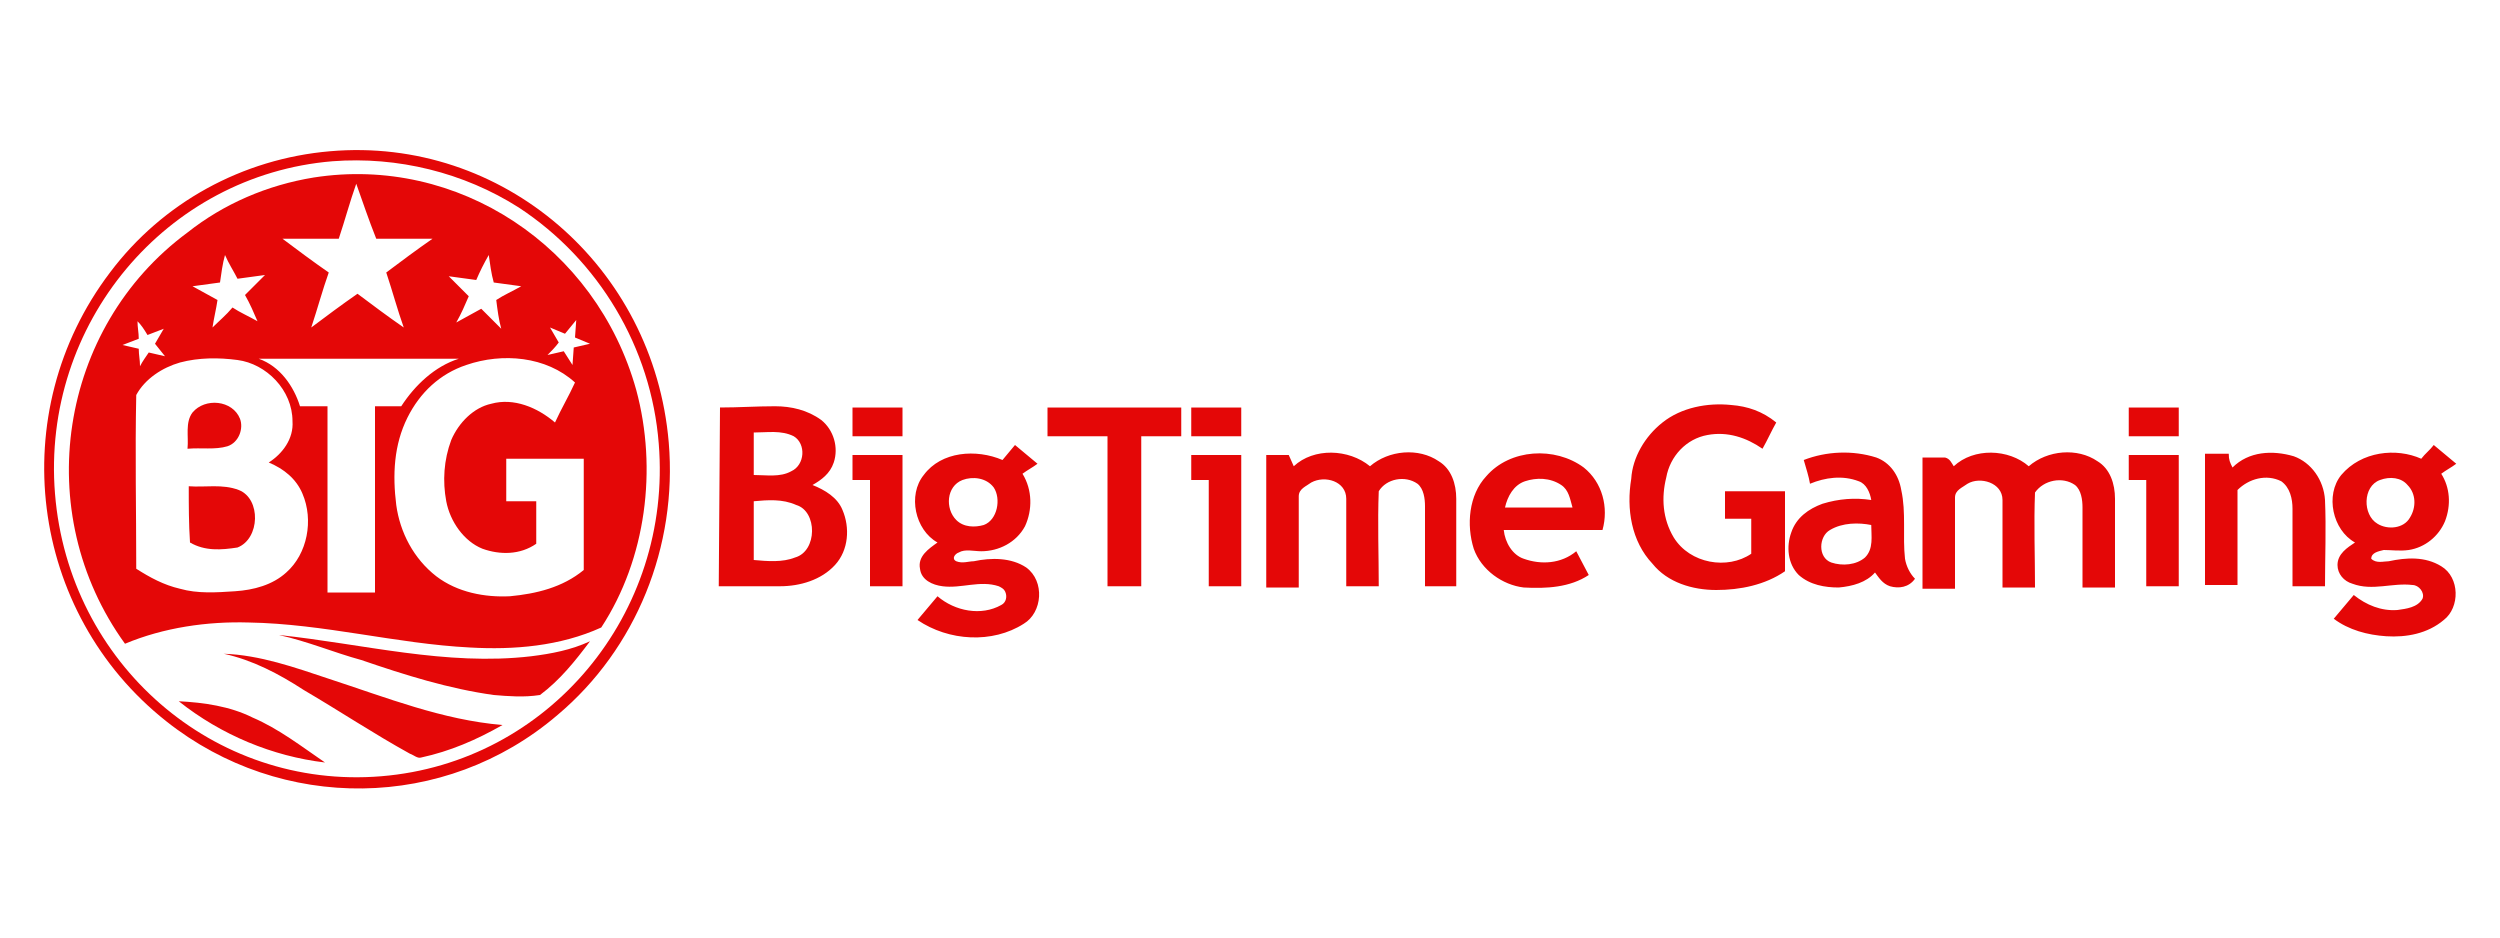
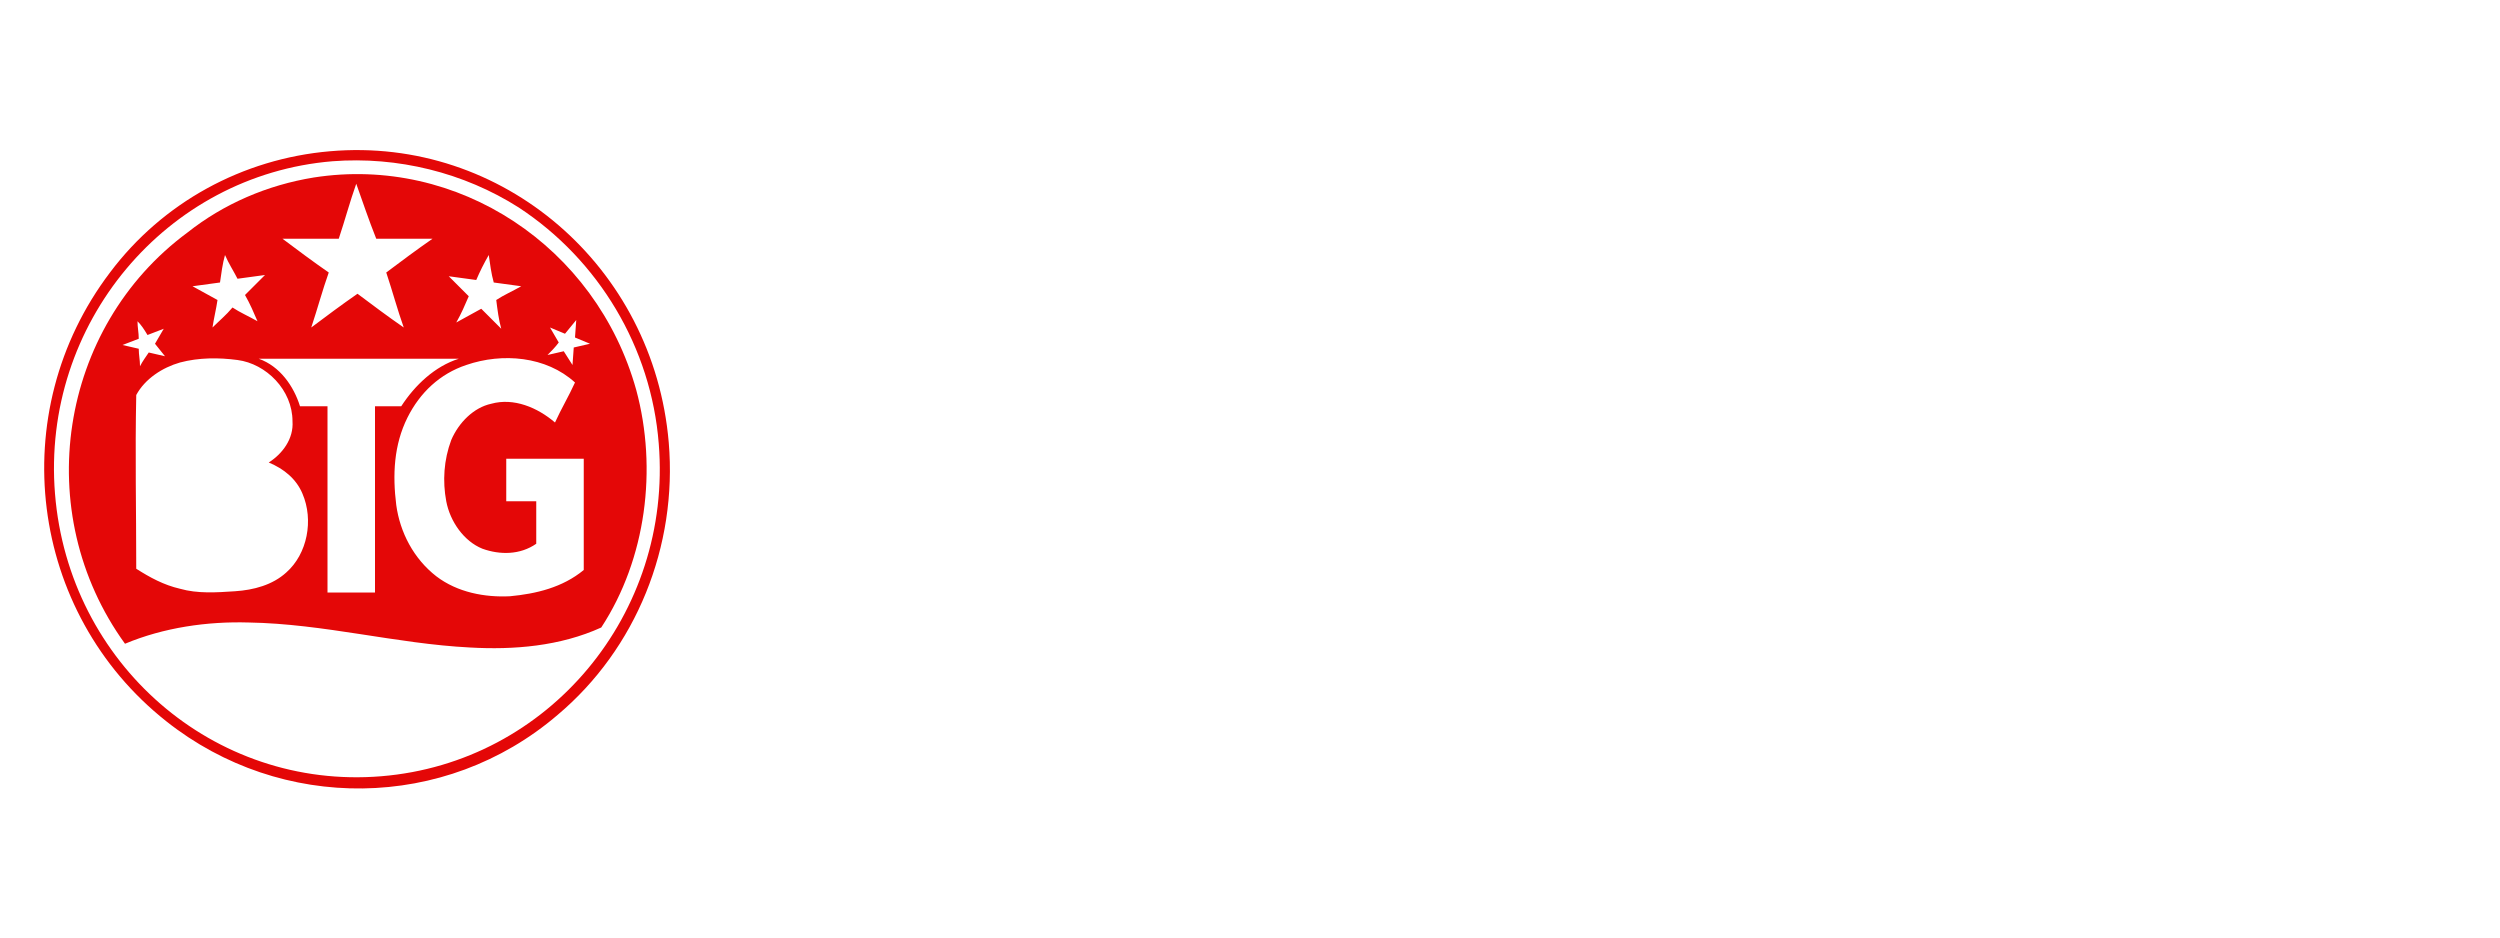
<svg xmlns="http://www.w3.org/2000/svg" version="1.1" id="Layer_1" x="0px" y="0px" viewBox="0 0 200 75" style="enable-background:new 0 0 200 75;" xml:space="preserve">
  <style type="text/css">
	.st0{fill:#E40707;}
</style>
  <g>
    <path id="Shape" class="st0" d="M26.4,12.1c13.8-1.2,25.9,9.2,27.1,23.3c0.7,8.3-2.6,16.5-8.9,21.8c-9,7.7-22.1,7.8-31.3,0.5   C2.3,49,0.3,33,8.8,21.8C13,16.2,19.4,12.7,26.4,12.1z M26.6,12.9C13.3,14,3.3,25.9,4.4,39.5s12.7,23.7,26.1,22.6   c13.4-1.1,23.3-13,22.2-26.6c-0.6-7.7-4.8-14.7-11.2-18.9C37.1,13.8,31.8,12.5,26.6,12.9z" />
    <path id="Shape_11_" class="st0" d="M25.1,14.2c11.5-1.8,22.6,5.5,25.8,17c1.7,6.3,0.8,13.5-2.8,19c-3.3,1.5-7,1.8-10.5,1.6   c-5.9-0.3-11.7-1.9-17.7-2c-3.3-0.1-6.8,0.4-9.9,1.7c-7.6-10.5-5.3-25.3,5-32.9C17.9,16.3,21.4,14.8,25.1,14.2z M28.5,14.7   c-0.5,1.4-0.9,2.9-1.4,4.4c-1.5,0-3,0-4.5,0c1.2,0.9,2.4,1.8,3.7,2.7c-0.5,1.4-0.9,2.9-1.4,4.4c1.2-0.9,2.4-1.8,3.7-2.7   c1.2,0.9,2.4,1.8,3.7,2.7c-0.5-1.4-0.9-2.9-1.4-4.4c1.2-0.9,2.4-1.8,3.7-2.7c-1.5,0-3,0-4.5,0C29.5,17.6,29,16.1,28.5,14.7z    M18,20.4c-0.2,0.7-0.3,1.5-0.4,2.2l-2.2,0.3l2,1.1c-0.1,0.7-0.3,1.5-0.4,2.2c0.5-0.5,1.1-1,1.6-1.6c0.6,0.4,1.3,0.7,2,1.1   c-0.3-0.7-0.6-1.4-1-2.1c0.5-0.5,1.1-1.1,1.6-1.6c-0.7,0.1-1.5,0.2-2.2,0.3C18.7,21.7,18.3,21.1,18,20.4z M38.1,22.4l-2.2-0.3   c0.5,0.5,1.1,1.1,1.6,1.6c-0.3,0.7-0.6,1.4-1,2.1l2-1.1c0.5,0.5,1.1,1.1,1.6,1.6c-0.2-0.7-0.3-1.5-0.4-2.3c0.6-0.4,1.3-0.7,2-1.1   l-2.2-0.3c-0.2-0.7-0.3-1.5-0.4-2.2C38.7,21.1,38.4,21.7,38.1,22.4z M11,25.7c0,0.5,0.1,0.9,0.1,1.4l-1.3,0.5l1.3,0.3   c0,0.5,0.1,0.9,0.1,1.4c0.2-0.4,0.5-0.8,0.7-1.1l1.3,0.3l-0.8-1l0.7-1.2l-1.3,0.5C11.5,26.3,11.3,26,11,25.7z M45.2,26.7L44,26.2   l0.7,1.2c-0.3,0.4-0.6,0.7-0.9,1l1.3-0.3l0.7,1.1l0.1-1.4l1.3-0.3L46,27l0.1-1.4L45.2,26.7z M14.4,29c-1.4,0.4-2.8,1.3-3.5,2.6   c-0.1,4.6,0,9.3,0,13.9c1.1,0.7,2.2,1.3,3.5,1.6c1.4,0.4,2.9,0.3,4.4,0.2c1.5-0.1,3-0.5,4.1-1.5c1.7-1.5,2.2-4.2,1.3-6.3   c-0.5-1.2-1.5-2-2.7-2.5c1.1-0.7,2-1.9,1.9-3.3c0-2.5-2.1-4.6-4.4-4.9C17.5,28.6,15.9,28.6,14.4,29z M20.7,28.7   c1.7,0.6,2.8,2.2,3.3,3.8c0.7,0,1.5,0,2.2,0c0,5,0,9.9,0,14.9h3.8c0-5,0-9.9,0-14.9c0.7,0,1.4,0,2.1,0c1.1-1.7,2.7-3.2,4.6-3.8   C31.5,28.7,26.1,28.7,20.7,28.7z M37.3,29.2c-2.1,0.7-3.7,2.2-4.7,4.2c-1.1,2.2-1.2,4.6-0.9,7c0.3,2.2,1.4,4.3,3.2,5.7   c1.7,1.3,3.9,1.7,5.9,1.6c2.1-0.2,4.2-0.7,5.9-2.1c0-3,0-5.9,0-8.9c-2.1,0-4.1,0-6.2,0c0,1.1,0,2.3,0,3.4h2.4c0,1.1,0,2.3,0,3.4   c-1.3,0.9-2.9,0.9-4.3,0.4c-1.5-0.6-2.6-2.2-2.9-3.8c-0.3-1.6-0.2-3.3,0.4-4.9c0.6-1.4,1.8-2.6,3.2-2.9c1.8-0.5,3.7,0.3,5.1,1.5   c0.5-1.1,1.1-2.1,1.6-3.2C43.7,28.5,40.2,28.2,37.3,29.2z" />
-     <path class="st0" d="M81.2,35.6c0.6,0.5,1.2,1,1.8,1.5c-0.4,0.3-0.8,0.5-1.2,0.8c0.8,1.3,0.8,2.9,0.2,4.2c-0.7,1.3-2.1,2-3.5,2   c-0.6,0-1.3-0.2-1.8,0.1c-0.3,0.1-0.6,0.5-0.2,0.7c0.5,0.2,1,0,1.4,0c1.4-0.3,3-0.3,4.2,0.5c1.5,1.1,1.3,3.6-0.2,4.5   c-2.5,1.6-6,1.4-8.5-0.3c0.5-0.6,1.1-1.3,1.6-1.9c1.4,1.2,3.5,1.6,5.1,0.7c0.4-0.2,0.5-0.7,0.3-1.1c-0.1-0.2-0.3-0.3-0.5-0.4   c-1.5-0.5-3,0.2-4.5,0c-0.8-0.1-1.7-0.5-1.8-1.4c-0.2-1,0.7-1.6,1.4-2.1c-1.8-1-2.4-3.8-1.1-5.4c1.4-1.9,4.2-2.1,6.3-1.2L81.2,35.6   z M77,38.4c-1.3,0.5-1.4,2.3-0.5,3.2c0.6,0.6,1.5,0.6,2.2,0.4c1.1-0.4,1.4-2.1,0.8-3C78.9,38.2,77.8,38.1,77,38.4z M193.7,36.7   c0.3-0.4,0.7-0.7,1-1.1c0.6,0.5,1.2,1,1.8,1.5c-0.4,0.3-0.8,0.5-1.2,0.8c0.7,1.1,0.8,2.5,0.3,3.8c-0.5,1.2-1.6,2.1-2.9,2.3   c-0.7,0.1-1.4,0-2,0c-0.4,0.1-1,0.2-1,0.7c0.4,0.4,1,0.2,1.4,0.2c1.4-0.3,2.9-0.4,4.2,0.4c1.5,0.9,1.5,3.3,0.2,4.3   c-1.3,1.1-3,1.4-4.6,1.3c-1.5-0.1-3-0.5-4.2-1.4c0.5-0.6,1.1-1.3,1.6-1.9c1,0.8,2.2,1.3,3.5,1.2c0.7-0.1,1.6-0.2,2-0.9   c0.2-0.5-0.3-1.1-0.8-1.1c-1.6-0.2-3.2,0.5-4.8-0.1c-0.7-0.2-1.2-0.8-1.2-1.5c0-0.9,0.8-1.4,1.4-1.8c-1.8-1-2.4-3.8-1.1-5.4   C188.9,36.1,191.7,35.8,193.7,36.7z M190.4,38.4c-1.4,0.5-1.4,2.8-0.2,3.5c0.8,0.5,2.1,0.4,2.6-0.5c0.5-0.8,0.5-1.9-0.2-2.6   C192.1,38.2,191.2,38.1,190.4,38.4z M103.5,37.3c1.6-1.5,4.4-1.4,6.1,0c1.5-1.3,3.9-1.5,5.5-0.4c1,0.6,1.4,1.8,1.4,3   c0,2.3,0,4.7,0,7H114c0-2.2,0-4.2,0-6.4c0-0.6-0.1-1.4-0.6-1.8c-1-0.7-2.5-0.4-3.1,0.6c-0.1,2.5,0,5.1,0,7.6h-2.6c0-2.3,0-4.7,0-7   c0-1.4-1.7-1.9-2.8-1.3c-0.4,0.3-1,0.5-1,1.1c0,2.4,0,4.8,0,7.3h-2.6V36.4h1.8L103.5,37.3z M118.9,38.1c1.9-2.2,5.5-2.4,7.8-0.7   c1.5,1.2,2,3.2,1.5,5c-2.6,0-5.2,0-7.9,0c0.1,1,0.7,2,1.6,2.3c1.4,0.5,3,0.4,4.2-0.6c0.3,0.6,0.7,1.3,1,1.9c-1.5,1-3.4,1.1-5.2,1   c-1.7-0.2-3.4-1.4-4-3.1C117.3,42,117.5,39.6,118.9,38.1z M122,38.5c-0.9,0.3-1.4,1.2-1.6,2.1c1.8,0,3.6,0,5.4,0   c-0.2-0.7-0.3-1.4-0.9-1.8C124,38.2,122.9,38.2,122,38.5z M144.3,36.8c1.8-0.7,3.9-0.8,5.8-0.2c1.1,0.4,1.8,1.4,2,2.6   c0.4,1.8,0.1,3.7,0.3,5.5c0.1,0.6,0.4,1.2,0.8,1.6c-0.5,0.7-1.3,0.8-2,0.6c-0.6-0.2-0.9-0.7-1.2-1.1c-0.7,0.8-1.8,1.1-2.9,1.2   c-1.1,0-2.3-0.2-3.2-1c-0.9-0.9-1-2.3-0.6-3.4c0.4-1.2,1.4-1.9,2.5-2.3c1.3-0.4,2.6-0.5,3.9-0.3c-0.1-0.6-0.4-1.3-1-1.5   c-1.3-0.5-2.7-0.3-3.9,0.2C144.7,38.1,144.5,37.5,144.3,36.8z M146.4,42.4c-0.9,0.5-1,2.2,0.1,2.6c0.9,0.3,2,0.2,2.7-0.4   c0.7-0.7,0.5-1.7,0.5-2.6C148.7,41.8,147.4,41.8,146.4,42.4z M156.3,37.3c1.6-1.5,4.4-1.4,6,0c1.5-1.3,3.9-1.5,5.5-0.4   c1,0.6,1.4,1.8,1.4,3c0,2.3,0,4.7,0,7.1h-2.6c0-2.1,0-4.2,0-6.4c0-0.6-0.1-1.4-0.6-1.8c-1-0.7-2.5-0.4-3.2,0.6   c-0.1,2.5,0,5.1,0,7.6h-2.6c0-2.3,0-4.7,0-7c0-1.4-1.8-1.9-2.8-1.3c-0.4,0.3-1,0.5-1,1.1c0,2.4,0,4.8,0,7.3h-2.6c0-3.5,0-7,0-10.5   h1.8C156,36.7,156.1,37,156.3,37.3z M178.6,37.4c1.3-1.3,3.2-1.4,4.9-0.9c1.4,0.5,2.4,1.9,2.5,3.5c0.1,2.3,0,4.6,0,6.9h-2.6   c0-2.1,0-4.1,0-6.2c0-0.8-0.2-1.7-0.9-2.2c-1.2-0.6-2.6-0.2-3.5,0.7c0,2.5,0,5.1,0,7.6h-2.6c0-3.5,0-7,0-10.5h1.9   C178.3,36.8,178.4,37,178.6,37.4z M68.2,36.4h4c0,3.5,0,7,0,10.5h-2.6c0-2.8,0-5.6,0-8.5h-1.4C68.2,37.8,68.2,37.1,68.2,36.4z    M95.3,36.4h4v10.5h-2.6c0-2.8,0-5.6,0-8.5c-0.5,0-0.9,0-1.4,0V36.4z M170.3,36.4h4c0,3.5,0,7,0,10.5h-2.6c0-2.8,0-5.6,0-8.5h-1.4   C170.3,37.8,170.3,37.1,170.3,36.4z M133,33.8c1.5-1.2,3.6-1.6,5.5-1.4c1.3,0.1,2.5,0.5,3.6,1.4c-0.4,0.7-0.7,1.4-1.1,2.1   c-1.3-0.9-2.8-1.4-4.4-1.1c-1.7,0.3-3,1.7-3.3,3.4c-0.4,1.6-0.3,3.3,0.6,4.8c1.3,2.1,4.3,2.6,6.2,1.3c0-0.9,0-1.9,0-2.8H138   c0-0.7,0-1.4,0-2.2c1.6,0,3.2,0,4.8,0c0,2.2,0,4.3,0,6.4c-1.6,1.1-3.6,1.5-5.5,1.5c-1.9,0-3.9-0.6-5.1-2.1   c-1.7-1.8-2.1-4.4-1.7-6.8C130.6,36.6,131.6,34.9,133,33.8z M57.6,32.6c1.5,0,2.9-0.1,4.4-0.1c1.3,0,2.6,0.3,3.7,1.1   c1,0.8,1.4,2.2,1,3.4c-0.3,0.9-1,1.4-1.7,1.8c1,0.4,2,1,2.4,2c0.6,1.4,0.5,3.2-0.6,4.4c-1.1,1.2-2.8,1.7-4.4,1.7   c-1.6,0-3.2,0-4.9,0L57.6,32.6z M60.3,34.6c0,1.1,0,2.3,0,3.4c1,0,2.1,0.2,3-0.3c1.1-0.5,1.2-2.2,0.2-2.8   C62.5,34.4,61.4,34.6,60.3,34.6z M60.3,40.1c0,1.6,0,3.2,0,4.7c1.1,0.1,2.3,0.2,3.3-0.2c1.8-0.5,1.8-3.7,0.1-4.2   C62.6,39.9,61.4,40,60.3,40.1z M68.2,32.6h4c0,0.7,0,1.5,0,2.3c-1.4,0-2.7,0-4,0C68.2,34.1,68.2,33.3,68.2,32.6z M83.8,32.6   c3.5,0,7.1,0,10.7,0c0,0.7,0,1.5,0,2.3h-3.2c0,4,0,8,0,12c-0.9,0-1.8,0-2.7,0c0-4,0-8,0-12h-4.8V32.6z M95.3,34.9   c0-0.7,0-1.5,0-2.3c1.3,0,2.7,0,4,0v2.3C98,34.9,96.7,34.9,95.3,34.9z M170.3,32.6c1.3,0,2.7,0,4,0c0,0.7,0,1.5,0,2.3   c-1.3,0-2.7,0-4,0C170.3,34.1,170.3,33.3,170.3,32.6z" />
-     <path class="st0" d="M15.4,33c1-1.2,3.2-1,3.8,0.5c0.3,0.8-0.1,1.9-1,2.2c-1,0.3-2.1,0.1-3.2,0.2C15.1,34.9,14.8,33.8,15.4,33z    M15.1,38.9c1.3,0.1,2.7-0.2,4,0.3c1.8,0.7,1.7,3.9-0.1,4.6c-1.3,0.2-2.6,0.3-3.8-0.4C15.1,41.9,15.1,40.4,15.1,38.9z M22.3,50.8   c6.7,0.7,13.4,2.5,20.2,1.7c1.6-0.2,3.2-0.5,4.7-1.2c-1.2,1.6-2.4,3.1-4,4.3c-1.3,0.2-2.5,0.1-3.7,0c-3.6-0.5-7.1-1.6-10.6-2.8   C26.7,52.2,24.6,51.3,22.3,50.8z M17.9,52.3c2.9,0.1,5.7,1.1,8.4,2c4.6,1.5,9.1,3.3,13.9,3.7c-2.1,1.2-4.2,2.1-6.5,2.6   c-0.3,0.1-0.6-0.2-0.9-0.3c-2.9-1.6-5.6-3.4-8.5-5.1C22.3,53.9,20.2,52.8,17.9,52.3z M14.3,56.1c2,0.1,4.1,0.4,5.9,1.3   c2.1,0.9,3.9,2.3,5.8,3.6C21.8,60.5,17.7,58.8,14.3,56.1z" />
  </g>
</svg>